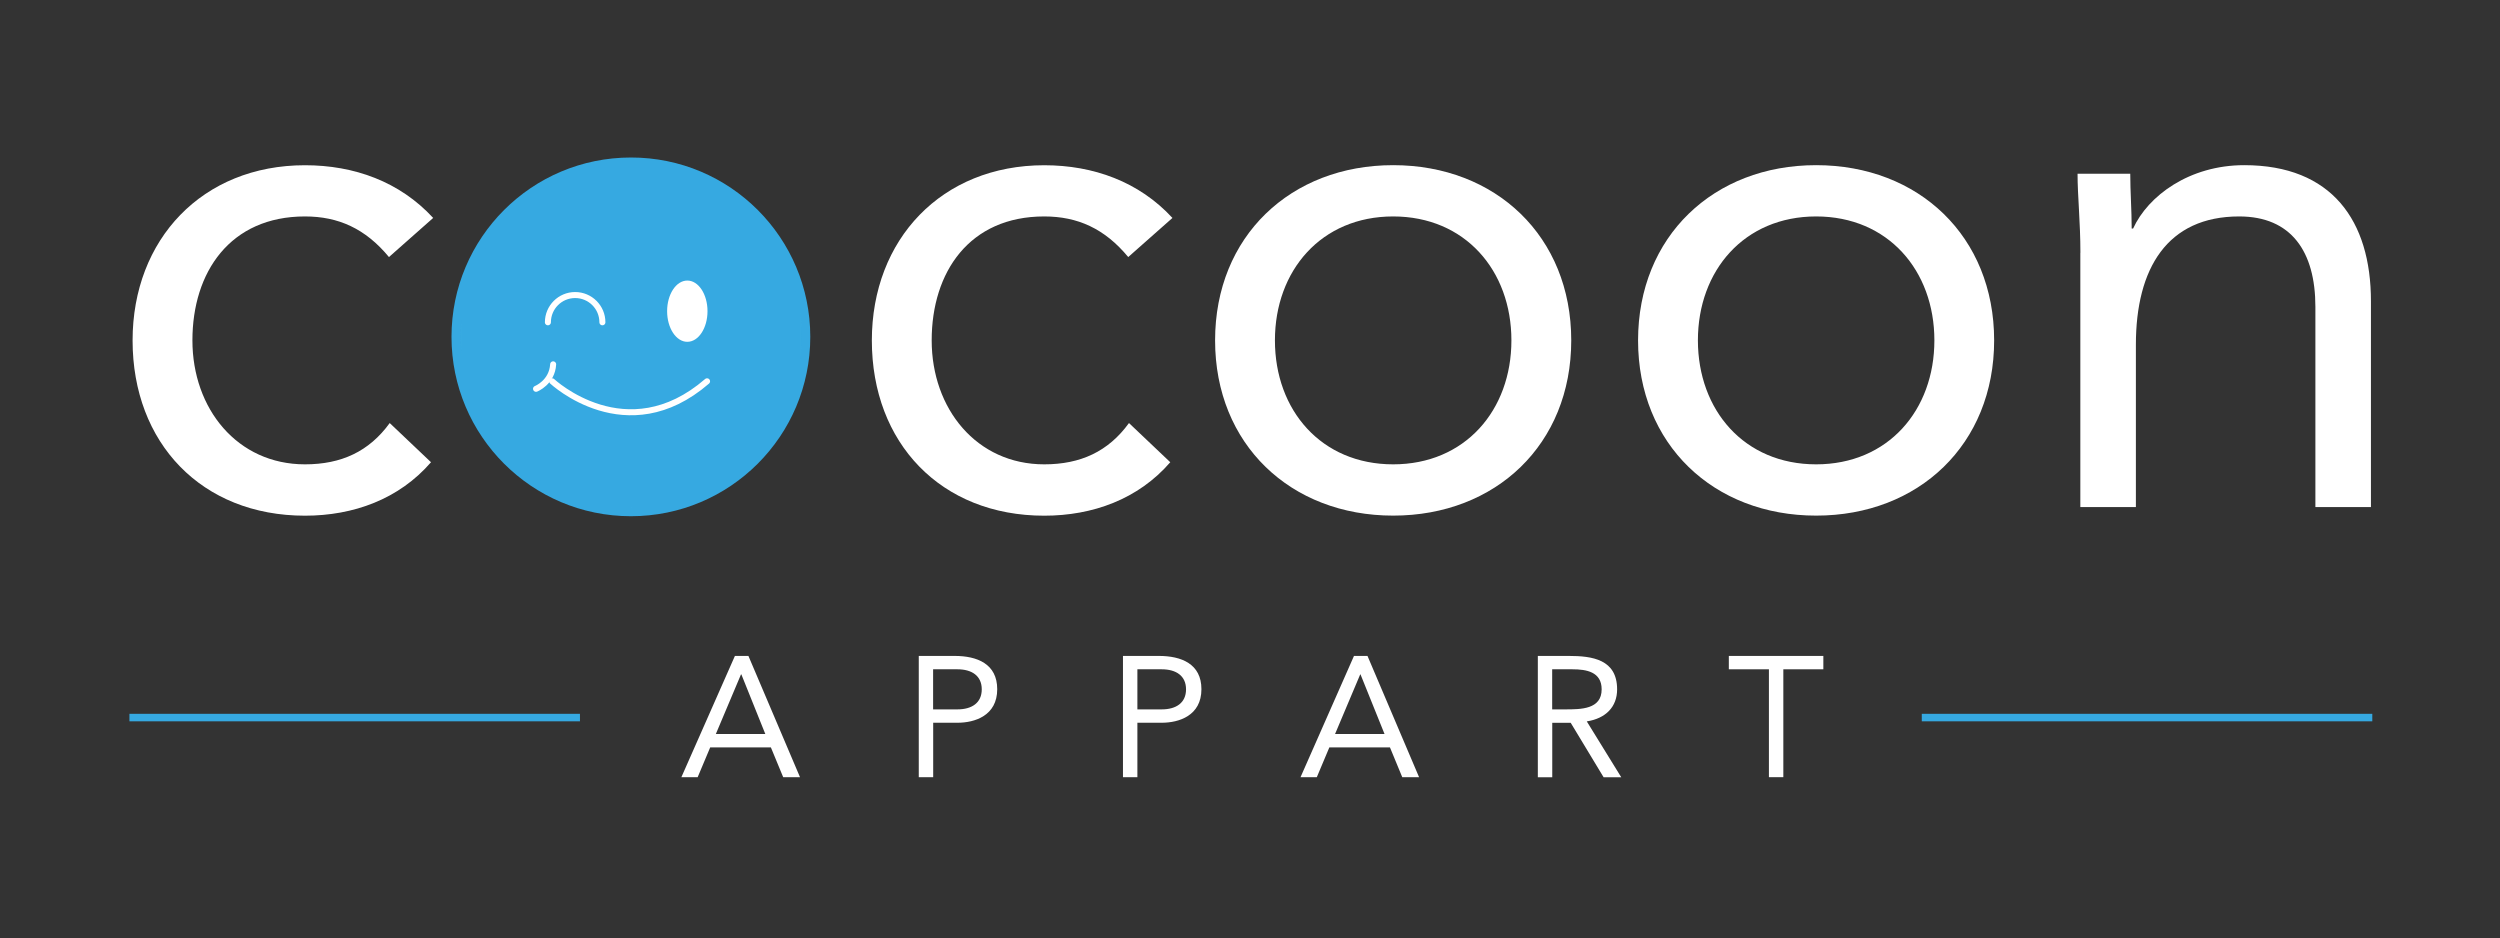
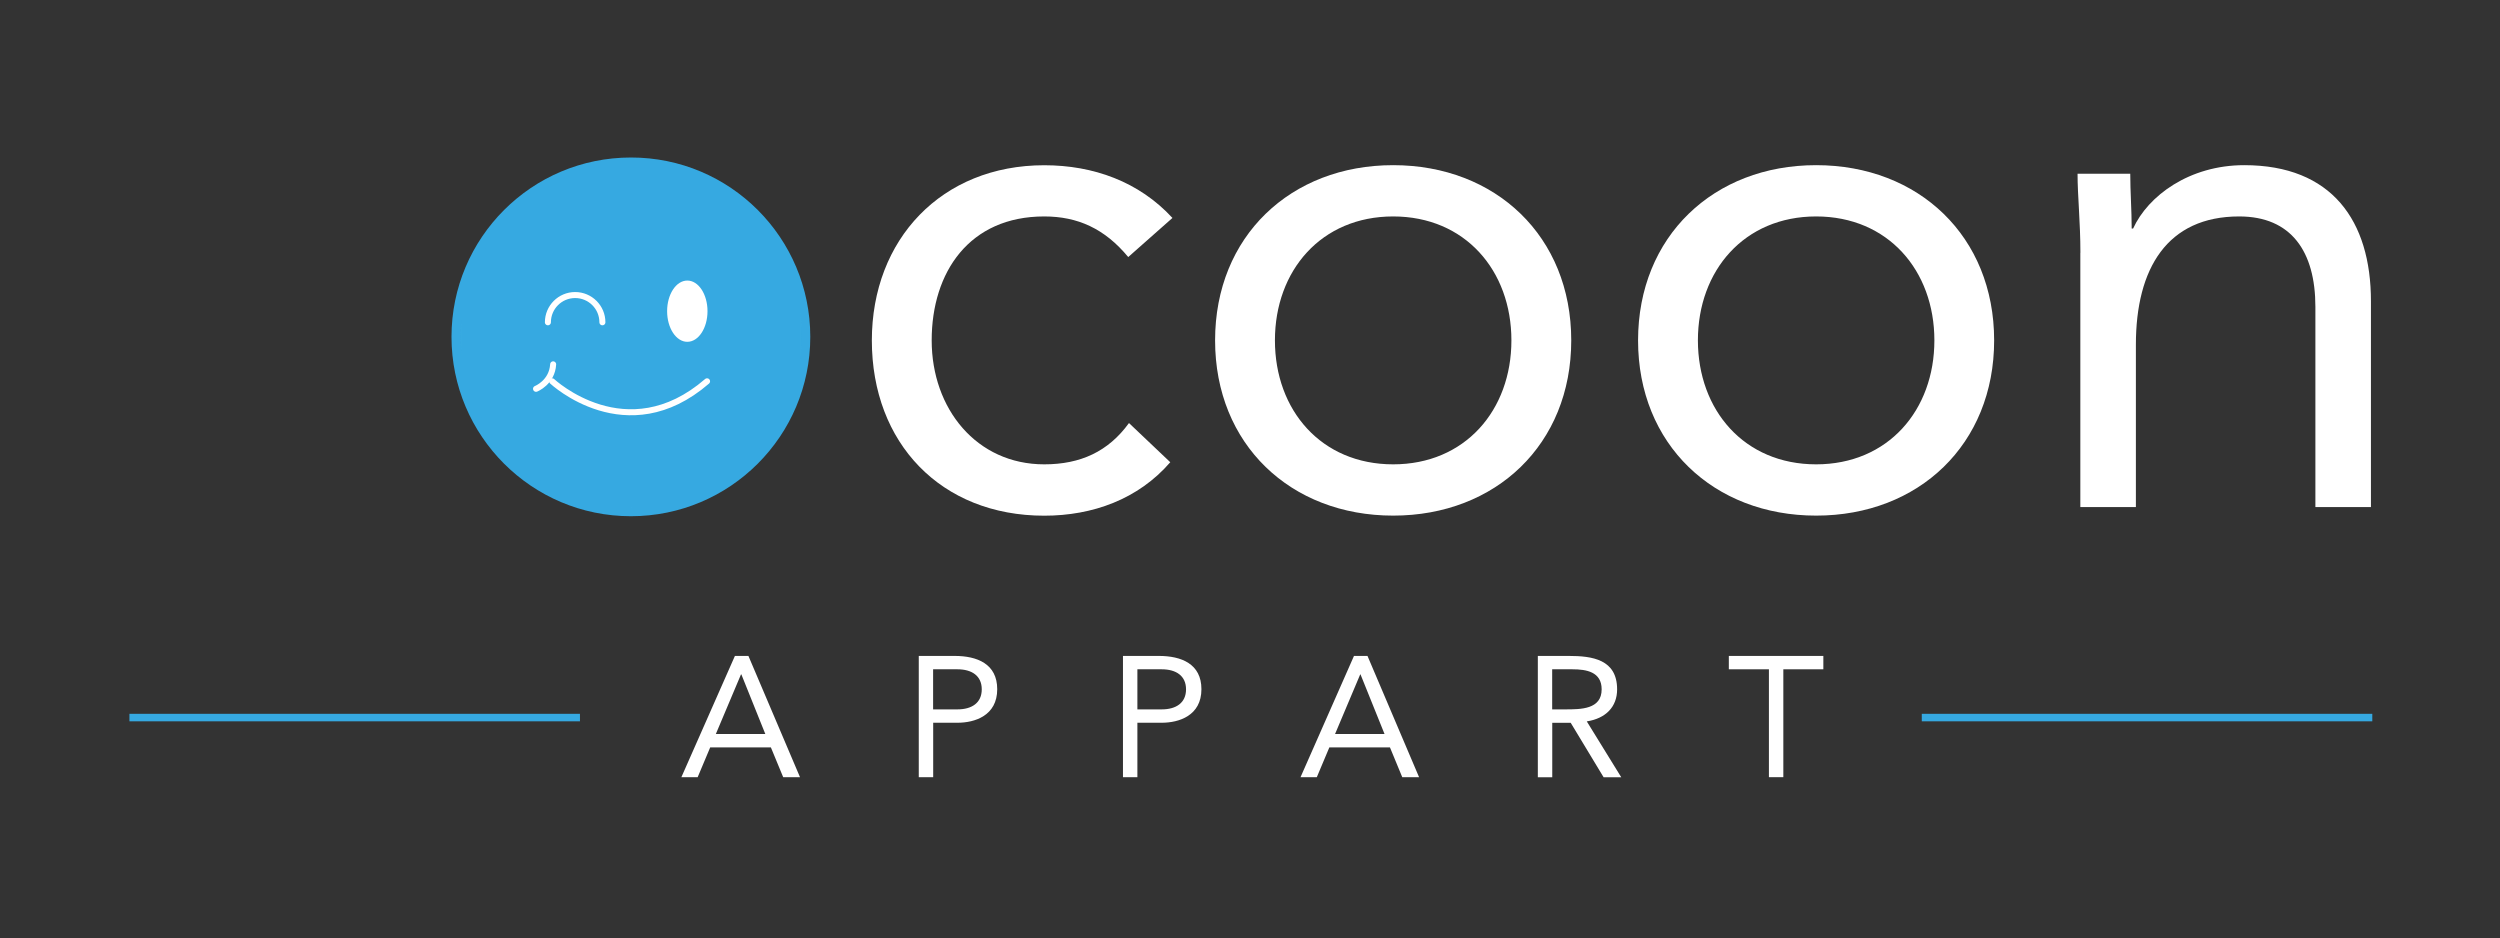
<svg xmlns="http://www.w3.org/2000/svg" width="333" height="125" viewBox="0 0 333 125" fill="none">
  <rect x="0" y="0" width="333" height="125" fill="#333333" stroke="none" />
  <path d="M77.25 95.58H17.24" stroke="#36a9e1" stroke-miterlimit="10" />
  <path d="M315.99 95.58H255.98" stroke="#36a9e1" stroke-miterlimit="10" />
  <path d="M97.89 87.37h1.8l6.87 16.15H104.32L102.68 99.55H94.6L92.93 103.52H90.76l7.13-16.15zM98.75 89.83H98.7L95.35 97.77h6.59l-3.19-7.94z" fill="#fff" />
  <path d="M122.38 87.37H127.17C130.14 87.37 132.83 88.42 132.83 91.8 132.83 95.34 129.82 96.27 127.54 96.27H124.3v7.25h-1.92V87.37zM124.29 94.49h3.24C129.45 94.49 130.77 93.62 130.77 91.82 130.77 90.02 129.45 89.15 127.53 89.15h-3.24V94.49z" fill="#fff" />
  <path d="M149.58 87.37H154.37C157.34 87.37 160.03 88.42 160.03 91.8 160.03 95.34 157.02 96.27 154.74 96.27H151.5v7.25H149.58V87.37zM151.5 94.49H154.74C156.66 94.49 157.98 93.62 157.98 91.82 157.98 90.02 156.66 89.15 154.74 89.15H151.5V94.49z" fill="#fff" />
  <path d="M180.35 87.37H182.15l6.87 16.15H186.78L185.14 99.55H177.07L175.4 103.52H173.23l7.12-16.15zM181.22 89.83H181.18L177.83 97.77H184.42L181.22 89.83z" fill="#fff" />
  <path d="M204.84 87.37h4.13C212.09 87.37 215.4 87.83 215.4 91.82 215.4 94.17 213.87 95.7 211.36 96.09L215.95 103.53H213.6l-4.38-7.25H206.76v7.25H204.84V87.37zM206.75 94.49H208.46c2.12.0 4.88.0 4.88-2.67C213.34 89.49 211.31 89.15 209.44 89.15h-2.69V94.49z" fill="#fff" />
  <path d="M242.88 89.15h-5.34v14.37H235.62V89.15h-5.34V87.37h12.59v1.78H242.88z" fill="#fff" />
-   <path d="M51.81 34.24c-3.13-3.79-6.74-5.41-11.19-5.41-9.96.0-14.99 7.4-14.99 16.51.0 9.11 5.98 16.51 14.99 16.51 4.84.0 8.54-1.71 11.29-5.5l5.5 5.22c-4.27 4.93-10.34 7.12-16.79 7.12-13.76.0-22.96-9.68-22.96-23.34.0-13.47 9.3-23.34 22.96-23.34 6.55.0 12.62 2.18 17.08 7.02l-5.89 5.21z" fill="#fff" />
  <path d="M150.28 34.24C147.15 30.45 143.54 28.83 139.09 28.83 129.13 28.83 124.1 36.23 124.1 45.34 124.1 54.45 130.08 61.85 139.09 61.85 143.93 61.85 147.63 60.14 150.38 56.35l5.5 5.22C151.61 66.5 145.54 68.69 139.09 68.69c-13.76.0-22.96-9.68-22.96-23.34C116.13 31.88 125.43 22.01 139.09 22.01 145.63 22.01 151.71 24.19 156.17 29.03L150.28 34.24z" fill="#fff" />
  <path d="M185.57 22c13.66.0 23.72 9.49 23.72 23.34.0 13.85-10.06 23.34-23.72 23.34S161.85 59.19 161.85 45.34c0-13.85 10.06-23.34 23.72-23.34zm0 39.85C195.15 61.85 201.32 54.64 201.32 45.34 201.32 36.04 195.15 28.83 185.57 28.83 175.99 28.83 169.82 36.04 169.82 45.34 169.82 54.64 175.99 61.85 185.57 61.85z" fill="#fff" />
  <path d="M241.91 22c13.66.0 23.71 9.49 23.71 23.34.0 13.85-10.05 23.34-23.71 23.34S218.19 59.19 218.19 45.34C218.2 31.49 228.25 22 241.91 22zm0 39.85C251.49 61.85 257.66 54.64 257.66 45.34 257.66 36.04 251.49 28.83 241.91 28.83 232.33 28.83 226.16 36.04 226.16 45.34 226.17 54.64 232.33 61.85 241.91 61.85z" fill="#fff" />
  <path d="M277.11 33.67C277.11 29.59 276.73 26.08 276.73 23.14H283.75C283.75 25.51 283.94 27.98 283.94 30.44H284.13C286.12 26.08 291.62 22 298.93 22c11.67.0 16.88 7.4 16.88 18.12V67.54H308.41V40.88C308.41 33.48 305.18 28.83 298.26 28.83 288.68 28.83 284.5 35.75 284.5 45.91V67.54H277.1V33.67H277.11z" fill="#fff" />
  <path d="M107.93 44.87c0 13.2-10.7 23.89-23.89 23.89-13.2.0-23.9-10.7-23.9-23.89.0-13.2 10.7-23.89 23.9-23.89C97.24 20.97 107.93 31.67 107.93 44.87z" fill="#36a9e1" />
  <mask id="mask0_504_68" style="mask-type:luminance" maskUnits="userSpaceOnUse" x="60" y="20" width="48" height="49">
    <path d="M107.95 20.97H60.24V68.68h47.71V20.97z" fill="#fff" />
  </mask>
  <g mask="url(#mask0_504_68)">
    <mask id="mask1_504_68" style="mask-type:luminance" maskUnits="userSpaceOnUse" x="60" y="20" width="48" height="49">
      <path d="M107.95 20.97H60.24V68.68h47.71V20.97z" fill="#fff" />
    </mask>
    <g mask="url(#mask1_504_68)">
      <path d="M84.09 67.54c12.55.0 22.72-10.17 22.72-22.72S96.64 22.1 84.09 22.1 61.37 32.28 61.37 44.82c0 12.55 10.17 22.72 22.72 22.72z" fill="#36a9e1" />
    </g>
    <mask id="mask2_504_68" style="mask-type:luminance" maskUnits="userSpaceOnUse" x="60" y="20" width="48" height="49">
      <path d="M107.95 20.97H60.24V68.68h47.71V20.97z" fill="#fff" />
    </mask>
    <g mask="url(#mask2_504_68)">
      <path d="M80.24 42.93c0-2.01-1.63-3.63-3.63-3.63C74.6 39.3 72.98 40.93 72.98 42.93" stroke="#fff" stroke-width=".801" stroke-linecap="round" />
    </g>
    <mask id="mask3_504_68" style="mask-type:luminance" maskUnits="userSpaceOnUse" x="60" y="20" width="48" height="49">
      <path d="M107.95 20.97H60.24V68.68h47.71V20.97z" fill="#fff" />
    </mask>
    <g mask="url(#mask3_504_68)">
      <path d="M91.55 45.53C93.04 45.53 94.24 43.7 94.24 41.45S93.04 37.37 91.55 37.37C90.06 37.37 88.86 39.2 88.86 41.45s1.2 4.08 2.69 4.08z" fill="#fff" />
    </g>
    <mask id="mask4_504_68" style="mask-type:luminance" maskUnits="userSpaceOnUse" x="60" y="20" width="48" height="49">
      <path d="M107.95 20.97H60.24V68.68h47.71V20.97z" fill="#fff" />
    </mask>
    <g mask="url(#mask4_504_68)">
      <path d="M73.55 50.79S83.45 60.07 94.18 50.79" stroke="#fff" stroke-width=".801" stroke-linecap="round" />
    </g>
    <mask id="mask5_504_68" style="mask-type:luminance" maskUnits="userSpaceOnUse" x="60" y="20" width="48" height="49">
      <path d="M107.95 20.97H60.24V68.68h47.71V20.97z" fill="#fff" />
    </mask>
    <g mask="url(#mask5_504_68)">
      <path d="M71.4 51.79S73.54 50.95 73.68 48.53" stroke="#fff" stroke-width=".801" stroke-linecap="round" />
    </g>
  </g>
</svg>